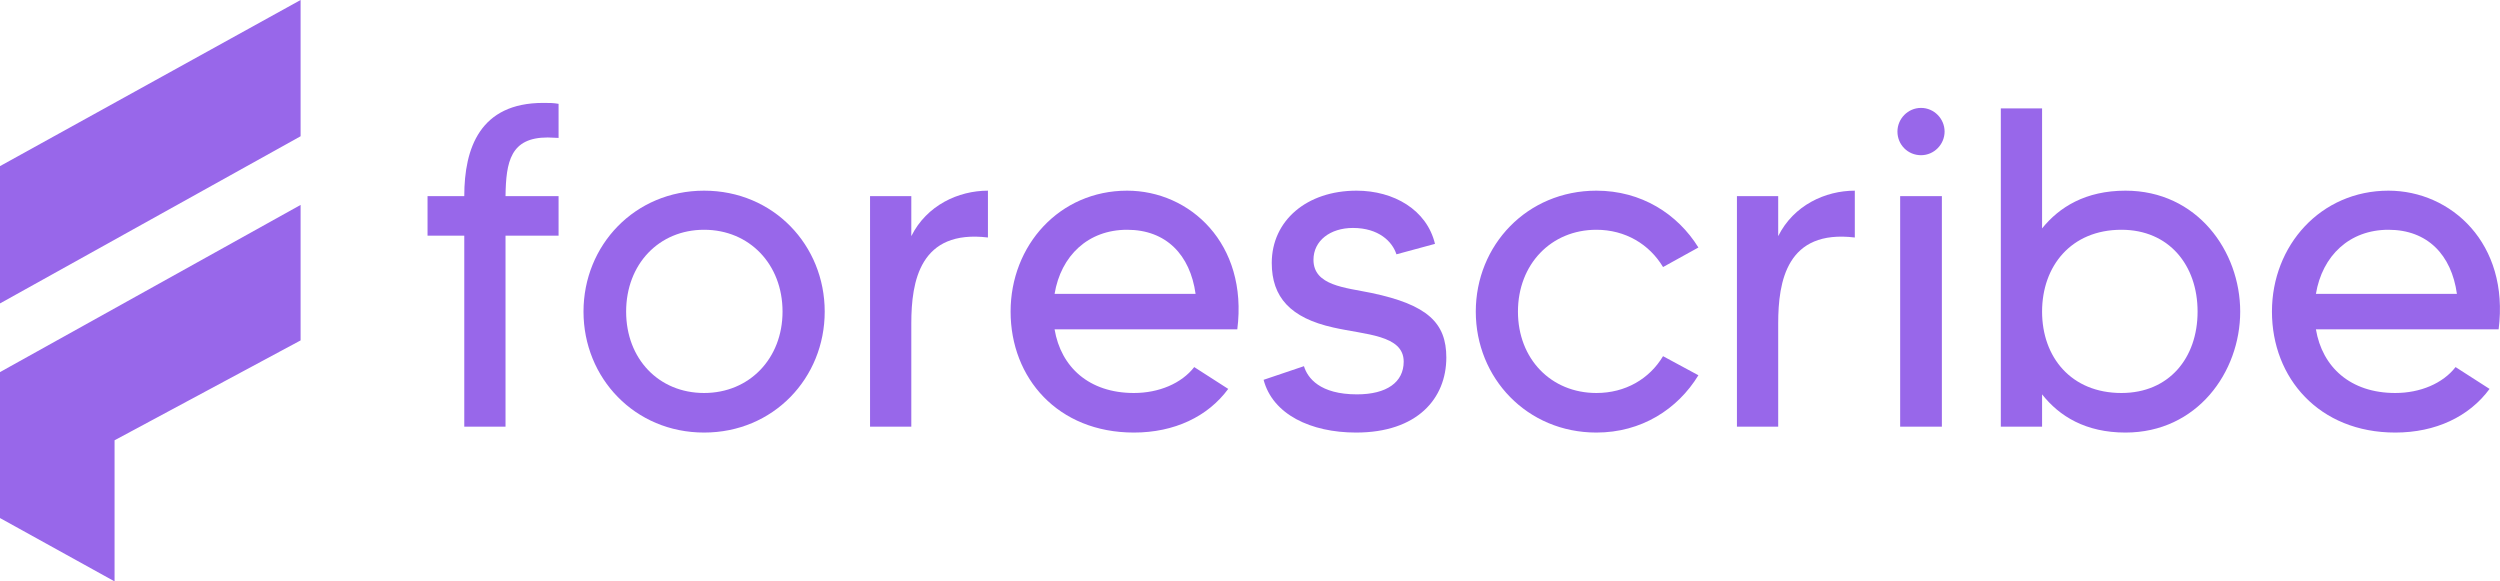
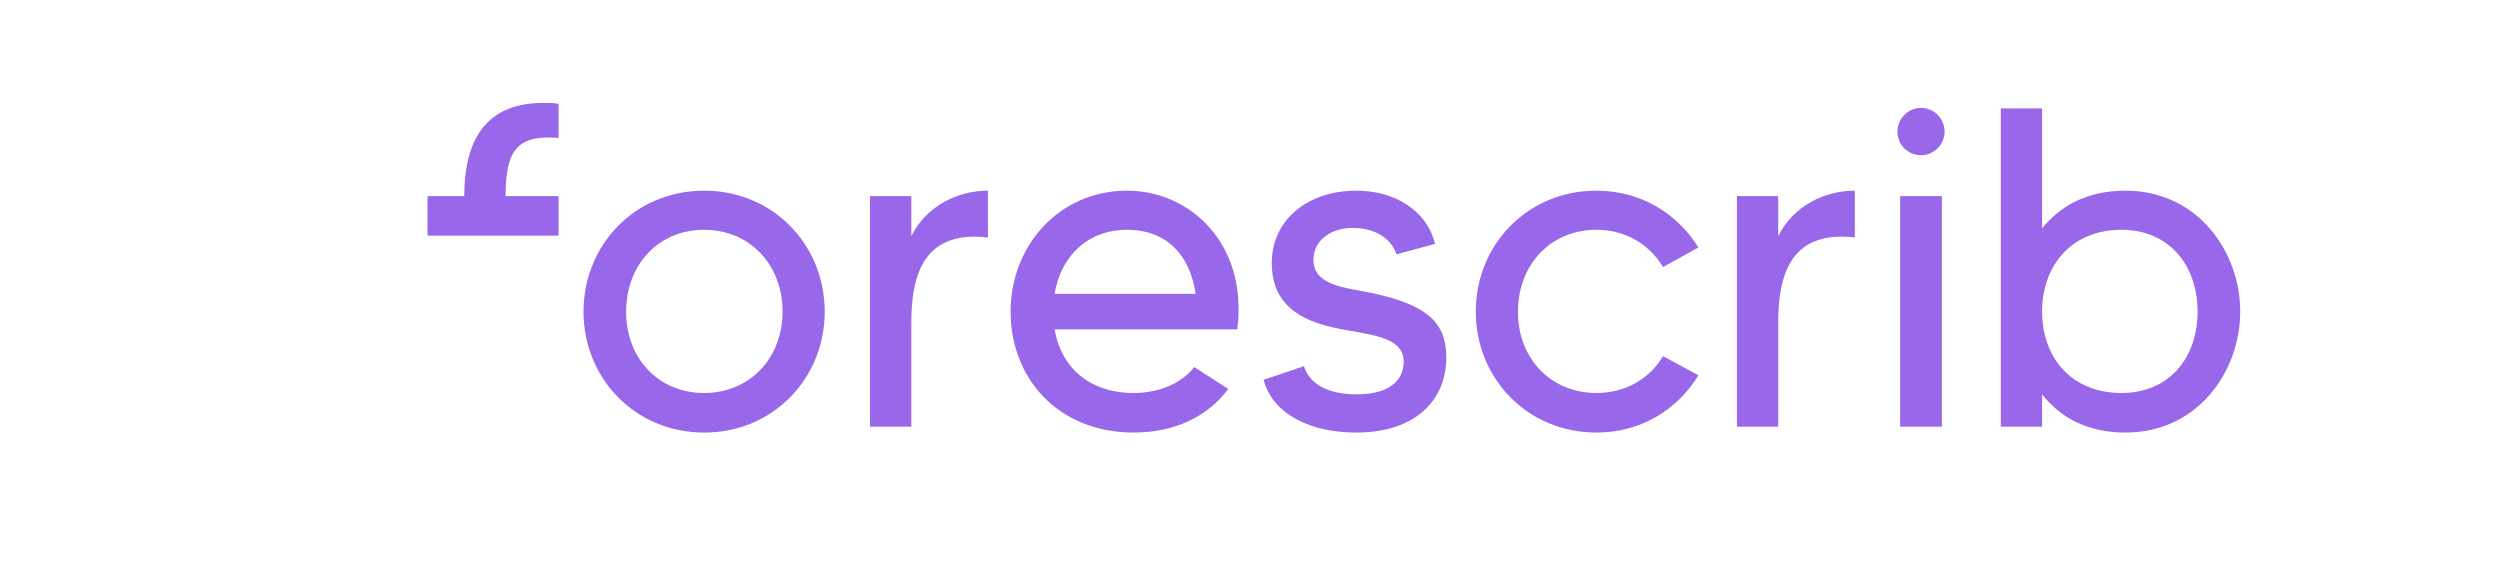
<svg fill="none" height="100%" viewBox="0 0 172 40" width="100%">
  <g clip-path="url(#clip0_4288_12335)">
-     <path d="M34.78 13.493H38.43V16.215H34.78V29.353H31.942V16.215H29.415V13.493H31.942C31.942 10.177 33.033 7.08 37.369 7.08C37.806 7.08 38.056 7.08 38.43 7.143V9.489C38.243 9.489 37.9 9.458 37.681 9.458C35.123 9.458 34.812 11.116 34.78 13.493Z" fill="#9867EA" />
+     <path d="M34.78 13.493H38.43V16.215H34.78H31.942V16.215H29.415V13.493H31.942C31.942 10.177 33.033 7.08 37.369 7.08C37.806 7.08 38.056 7.08 38.43 7.143V9.489C38.243 9.489 37.9 9.458 37.681 9.458C35.123 9.458 34.812 11.116 34.78 13.493Z" fill="#9867EA" />
    <path d="M56.74 21.439C56.74 26.006 53.215 29.76 48.443 29.76C43.67 29.76 40.145 26.006 40.145 21.439C40.145 16.872 43.67 13.118 48.443 13.118C53.215 13.118 56.74 16.872 56.74 21.439ZM53.839 21.439C53.839 18.186 51.562 15.808 48.443 15.808C45.324 15.808 43.078 18.186 43.078 21.439C43.078 24.692 45.324 27.038 48.443 27.038C51.562 27.038 53.839 24.661 53.839 21.439Z" fill="#9867EA" />
    <path d="M67.97 13.118V16.34C63.291 15.777 62.698 19.343 62.698 22.252V29.353H59.859V13.493H62.698V16.246C63.758 14.119 65.942 13.118 67.97 13.118Z" fill="#9867EA" />
    <path d="M85.126 22.659H72.555C72.992 25.255 74.926 27.038 78.014 27.038C79.73 27.038 81.289 26.381 82.163 25.255L84.502 26.757C83.098 28.665 80.79 29.76 78.014 29.76C72.773 29.76 69.529 26.006 69.529 21.439C69.529 16.872 72.898 13.118 77.546 13.118C81.851 13.118 85.875 16.747 85.126 22.659ZM82.256 20.219C81.882 17.529 80.229 15.808 77.546 15.808C74.863 15.808 72.992 17.591 72.555 20.219H82.256Z" fill="#9867EA" />
    <path d="M99.507 24.598C99.507 27.414 97.51 29.76 93.299 29.76C90.18 29.76 87.559 28.509 86.936 26.131L89.712 25.193C89.961 26.006 90.803 27.132 93.361 27.132C95.42 27.132 96.574 26.288 96.574 24.88C96.574 23.034 93.923 23.034 91.739 22.534C88.776 21.877 87.497 20.438 87.497 18.092C87.497 15.182 89.899 13.118 93.33 13.118C95.888 13.118 98.165 14.431 98.727 16.778L96.075 17.497C95.794 16.621 94.859 15.683 93.081 15.683C91.521 15.683 90.367 16.559 90.367 17.873C90.367 19.656 92.55 19.781 94.36 20.156C98.228 20.97 99.507 22.221 99.507 24.598Z" fill="#9867EA" />
    <path d="M114.417 24.505L116.85 25.818C115.415 28.165 112.92 29.76 109.832 29.76C105.059 29.76 101.534 26.006 101.534 21.439C101.534 16.872 105.059 13.118 109.832 13.118C112.92 13.118 115.415 14.713 116.85 17.028L114.417 18.373C113.481 16.809 111.828 15.808 109.832 15.808C106.712 15.808 104.435 18.186 104.435 21.439C104.435 24.692 106.712 27.038 109.832 27.038C111.828 27.038 113.481 26.069 114.417 24.505Z" fill="#9867EA" />
    <path d="M127.611 13.118V16.34C122.932 15.777 122.34 19.343 122.34 22.252V29.353H119.501V13.493H122.34V16.246C123.4 14.119 125.584 13.118 127.611 13.118Z" fill="#9867EA" />
    <path d="M130.544 9.051C130.544 8.175 131.261 7.424 132.166 7.424C133.071 7.424 133.788 8.175 133.788 9.051C133.788 9.927 133.071 10.678 132.166 10.678C131.261 10.678 130.544 9.958 130.544 9.051ZM130.731 13.493H133.601V29.353H130.731V13.493Z" fill="#9867EA" />
    <path d="M154.126 21.439C154.126 25.599 151.163 29.76 146.234 29.76C143.489 29.76 141.68 28.634 140.495 27.132V29.353H137.656V7.456H140.495V15.714C141.68 14.244 143.489 13.118 146.234 13.118C151.163 13.118 154.126 17.278 154.126 21.439ZM151.194 21.439C151.194 18.248 149.229 15.808 145.954 15.808C142.491 15.808 140.495 18.311 140.495 21.439C140.495 24.567 142.491 27.038 145.954 27.038C149.229 27.038 151.194 24.63 151.194 21.439Z" fill="#9867EA" />
-     <path d="M171.906 22.659H159.335C159.772 25.255 161.706 27.038 164.794 27.038C166.51 27.038 168.069 26.381 168.943 25.255L171.282 26.757C169.879 28.665 167.57 29.76 164.794 29.76C159.554 29.76 156.31 26.006 156.31 21.439C156.31 16.872 159.678 13.118 164.326 13.118C168.631 13.118 172.655 16.747 171.906 22.659ZM169.036 20.219C168.662 17.529 167.009 15.808 164.326 15.808C161.644 15.808 159.772 17.591 159.335 20.219H169.036Z" fill="#9867EA" />
-     <path d="M0 11.429L20.681 0V9.374L0 20.876V11.429Z" fill="#9867EA" />
-     <path d="M7.882 40V30.292L20.681 23.42V14.098L0 25.6V35.641L7.882 40Z" fill="#9867EA" />
  </g>
  <defs>
    <clippath id="clip0_4288_12335">
      <rect fill="#9867EA" height="40" width="172" />
    </clippath>
  </defs>
</svg>